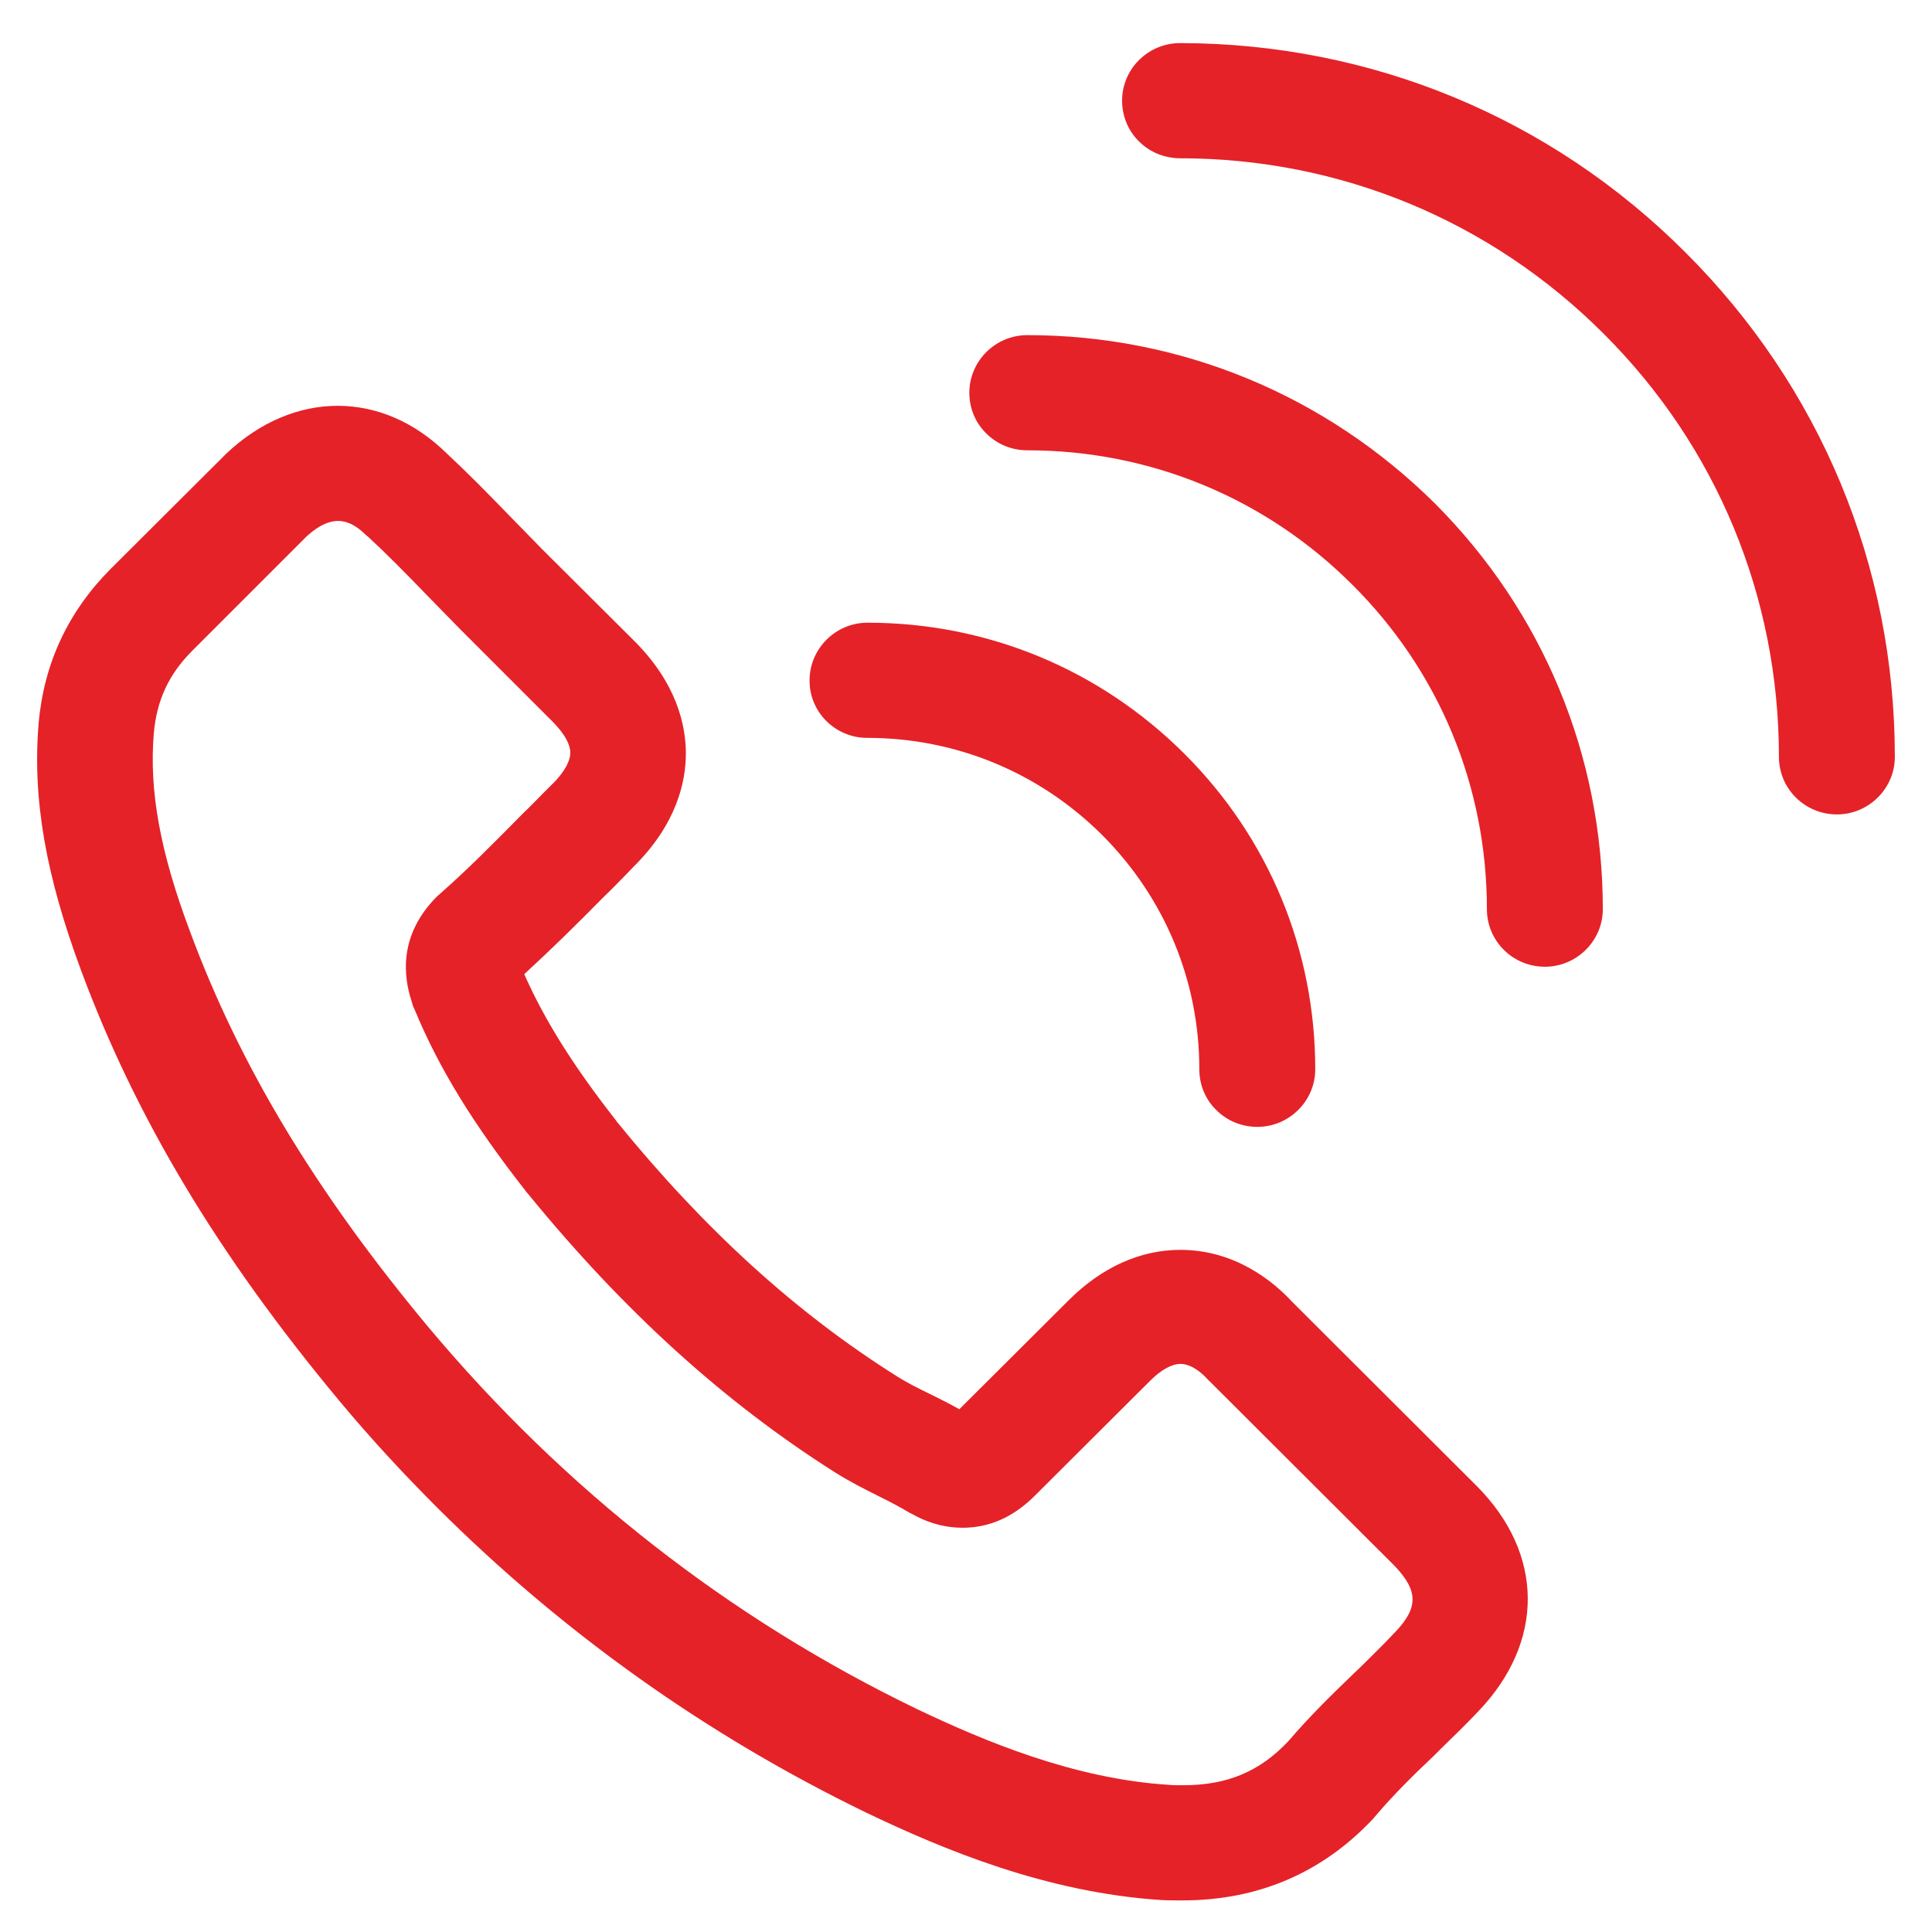
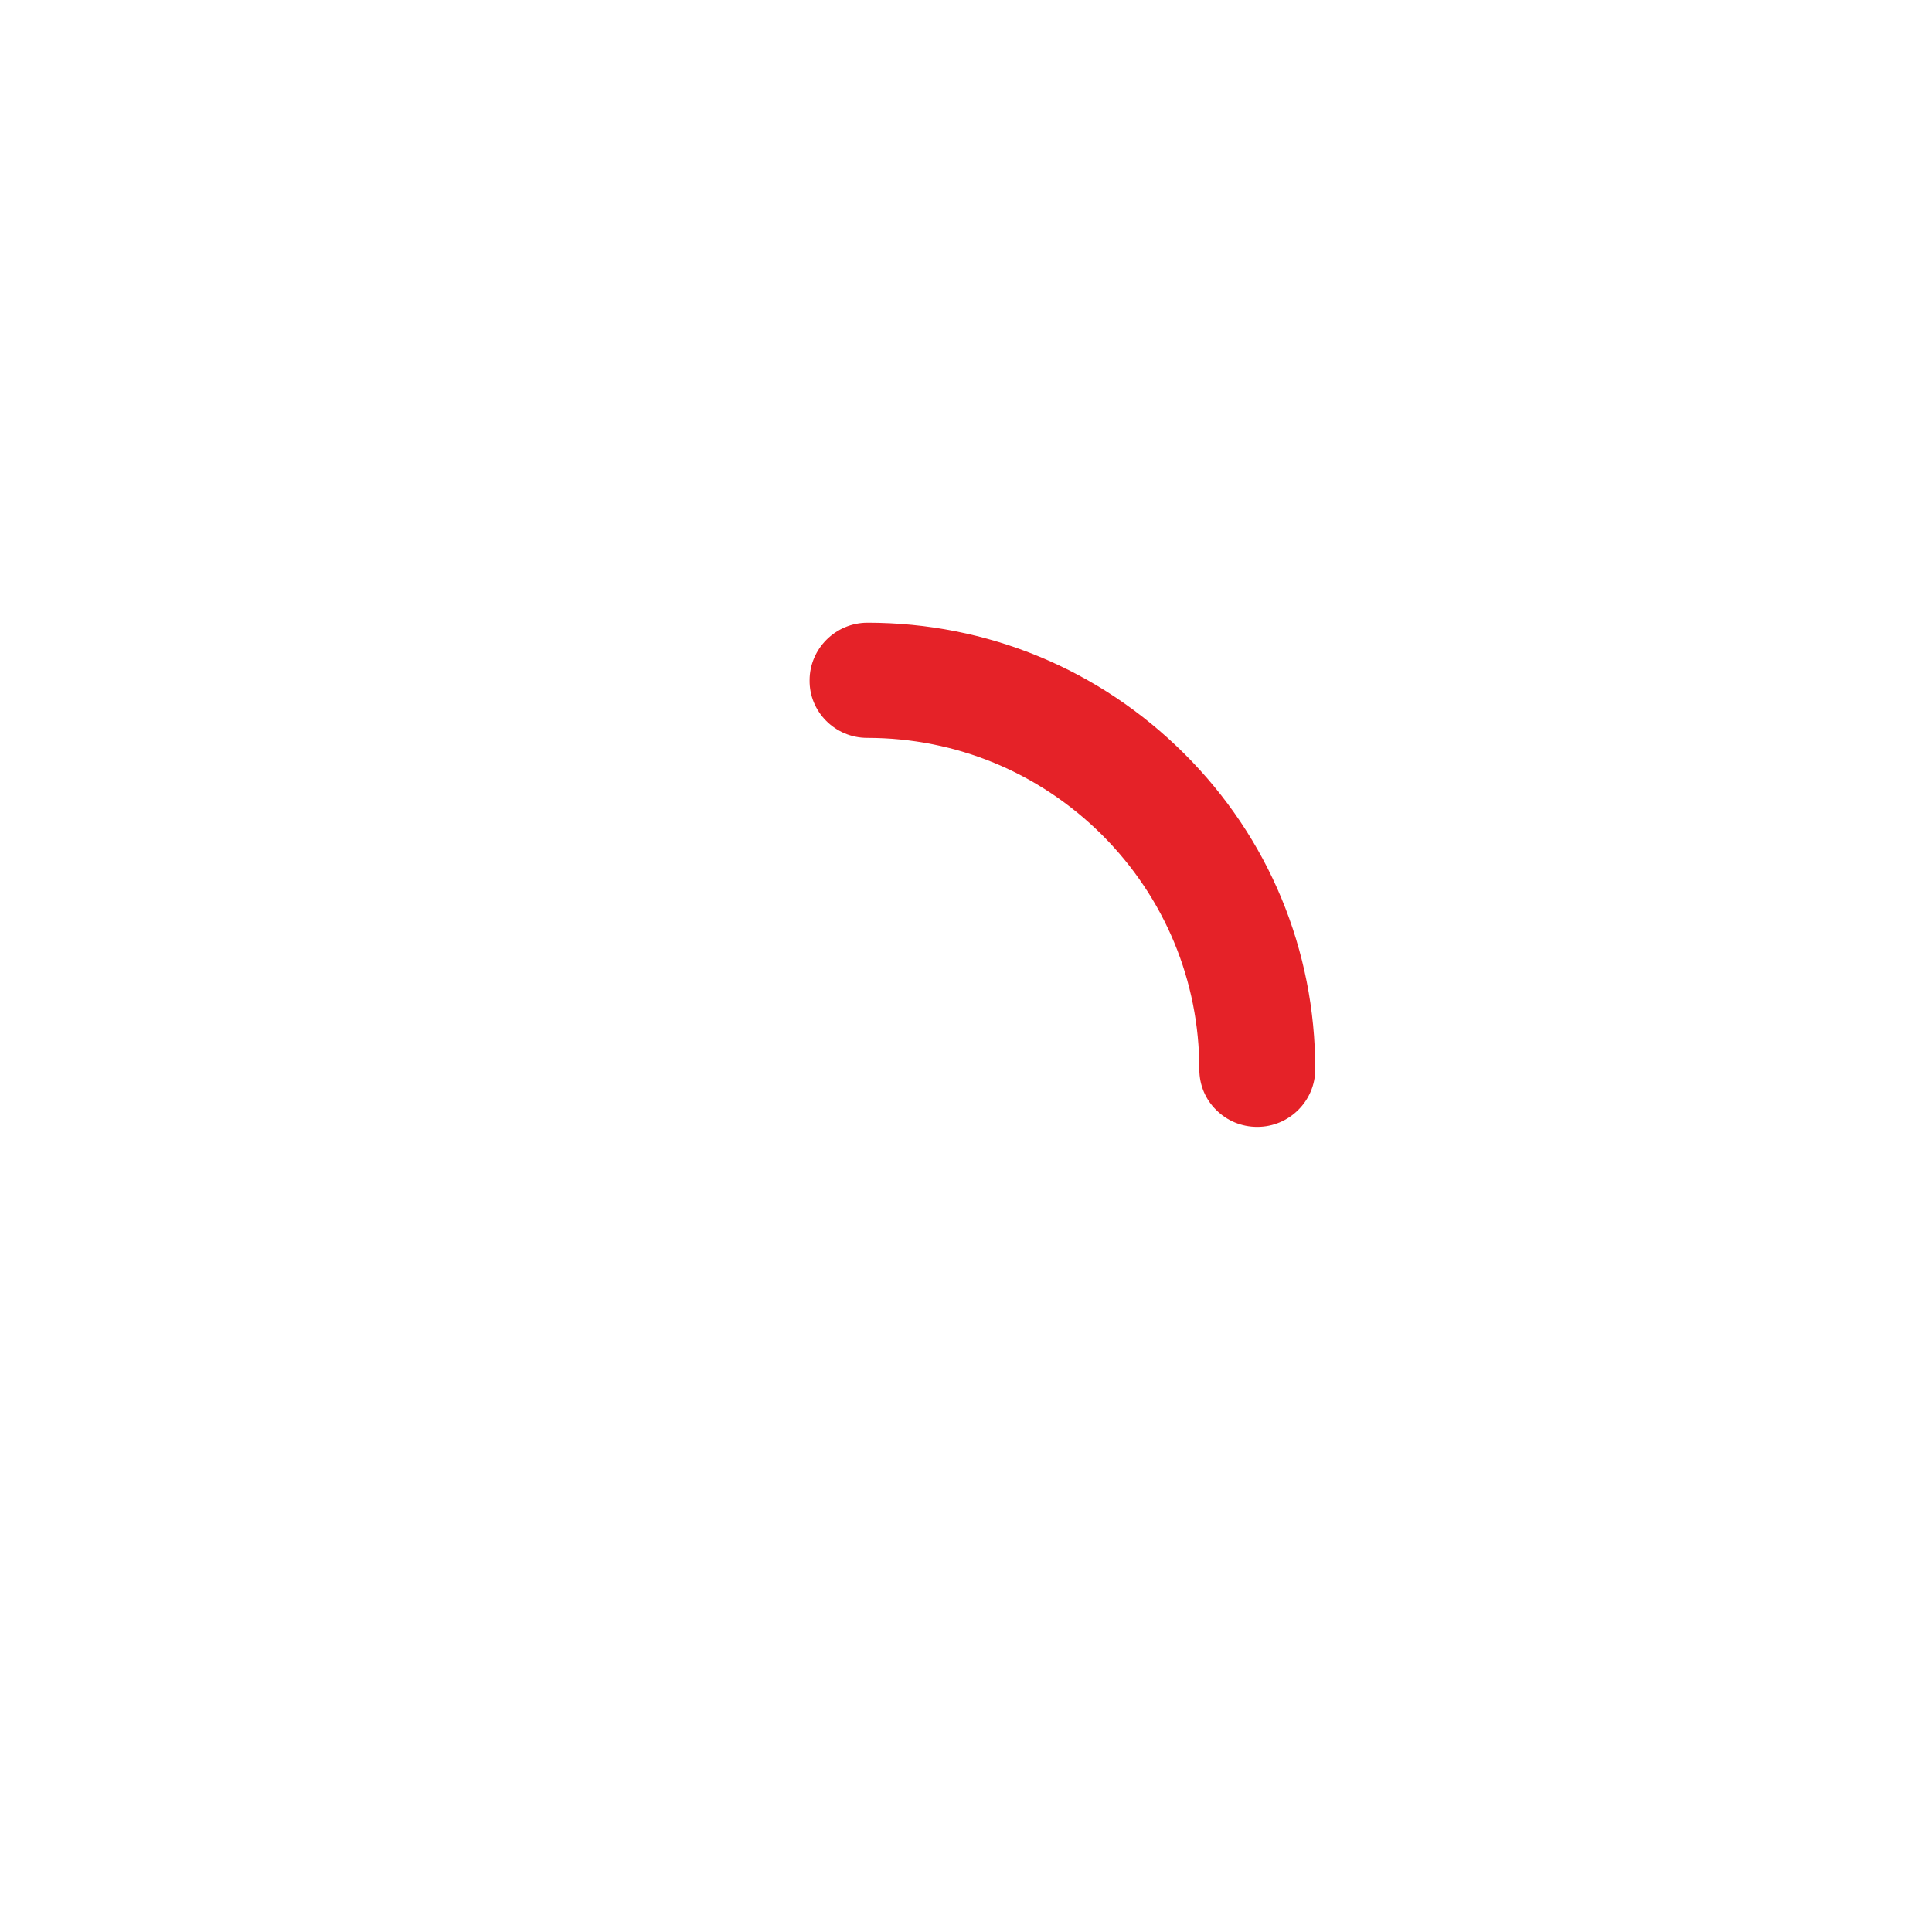
<svg xmlns="http://www.w3.org/2000/svg" version="1.1" id="Layer_1" x="0px" y="0px" viewBox="0 0 520 520" style="enable-background:new 0 0 520 520;" xml:space="preserve">
  <style type="text/css">
	.st0{fill:#E52228;}
</style>
  <g>
-     <path class="st0" d="M397.5,400l-49.8-49.7c-4.9-5.3-15.2-13.9-30-13.9c-10.8,0-21.2,4.7-30.1,13.6l-29.4,29.3   c-2.6-1.5-5.3-2.8-7.9-4.1c-3.1-1.5-6.3-3.1-9.1-4.9c-27-17-51.6-39.4-75.1-68.3c-0.1-0.1-0.2-0.2-0.2-0.3l0,0   c-11.6-14.8-19.3-27.1-24.8-39.5c7.3-6.7,14-13.3,21.6-21c1.8-1.7,3.4-3.4,5.4-5.4l2.5-2.6c11.6-11.5,14-22.9,14-30.4   s-2.4-18.9-14-30.4l0,0l-24.7-24.6l-8.5-8.7c-6.3-6.5-11.4-11.7-17.1-17C103,105,79.2,104.9,61,122c-0.1,0.1-0.2,0.2-0.3,0.3   l-31,30.9c-11.4,11.5-17.9,25.4-19.3,41.5c-1.7,20.3,1.9,40.9,11.5,66.7c14.7,39.5,36.7,76.3,69.4,115.6   c8.4,10.1,17.3,19.7,26.4,28.8c33.9,33.8,72.6,61.3,115.5,82.1c20.7,9.9,48.4,21.5,79.4,23.5c1.9,0.1,3.9,0.1,5.6,0.1   c20.4,0,37.7-7.4,51.4-22c0.2-0.2,0.3-0.4,0.5-0.6c5-5.9,10.6-11.4,15.9-16.4l0.1-0.1l2-2c3.3-3.2,6.5-6.3,9.8-9.8   C415.8,441.9,415.6,418.2,397.5,400C397.6,400.2,397.5,400.1,397.5,400z M375.5,439.3c-0.1,0.1-0.1,0.1-0.2,0.2   c-2.8,3-5.7,5.8-8.7,8.8l-2,1.9c-5.8,5.6-12,11.6-17.8,18.4c-7.8,8.3-16.6,11.9-28.4,11.9c-1.4,0-2.7,0-3.7-0.1   c-25.7-1.6-49.8-11.8-67.9-20.4c-50.5-24.4-94.8-59-131.5-102.8c-30.4-36.5-50.8-70.4-64.2-106.6c-8-21.3-11-37.8-9.7-53.3   c0.8-8.8,4-15.8,10.3-22.1l30.8-30.8c7.5-6.9,12.3-4,16.1-0.3c0.1,0.1,0.2,0.2,0.4,0.3c5.3,4.9,10.1,9.8,16.2,16.1l8.6,8.8l0.1,0.1   l24.7,24.7c1.8,1.8,4.9,5.3,4.9,8.5c0,3.1-3,6.7-4.9,8.5l-2.6,2.6c-1.6,1.6-3.3,3.4-5,5c-0.1,0.1-0.2,0.2-0.3,0.3   c-7.9,8-14.6,14.8-22.2,21.5c-0.2,0.2-0.4,0.4-0.7,0.6l-0.2,0.2c-11.9,11.9-8,24.5-6.7,28.6c0,0.1,0.1,0.2,0.1,0.3l0.1,0.4   c0.1,0.3,0.2,0.6,0.4,0.9c6.6,16,15.9,31.1,30.1,49.2c0.1,0.2,0.3,0.3,0.4,0.5l0.1,0.1c25.7,31.5,52.7,56,82.5,74.9   c4.1,2.6,8.3,4.7,11.9,6.5c3.2,1.6,5.9,3,8.2,4.4c0.2,0.1,0.4,0.2,0.6,0.3l0.2,0.1c0.4,0.2,0.8,0.4,1.1,0.6   c4.1,2.1,8.3,3.1,12.5,3.1c7.2,0,13.7-2.9,19.4-8.6l31.1-31c2.9-2.9,5.8-4.5,8.1-4.5c3.2,0,6.1,2.8,7.2,4c0.2,0.2,0.3,0.4,0.5,0.5   l50.1,50C381.7,428.2,381.8,432.7,375.5,439.3z" />
    <path class="st0" d="M233.4,198.6c23.9,0,46.3,9.3,63.2,26.1c16.9,16.9,26.2,39.3,26.2,63.1c0,4.3,1.7,8.2,4.6,11   c2.8,2.8,6.7,4.5,11,4.5c8.6,0,15.6-7,15.6-15.5c0-32.1-12.5-62.3-35.3-85c-22.8-22.7-53-35.2-85.2-35.2c-8.6,0-15.6,7-15.6,15.5   C217.8,191.6,224.8,198.6,233.4,198.6z" />
-     <path class="st0" d="M453.6,67.9c-36.3-36.3-84.5-56.2-135.8-56.3c-7.9-0.1-14.8,5.8-15.7,13.8c-0.5,4.9,1.2,9.5,4.5,12.7   c2.4,2.4,5.6,4,9.3,4.4c0.6,0.1,1.2,0.1,1.7,0.1c43.1,0,83.6,16.8,114,47.2c30.5,30.4,47.2,70.9,47.2,113.9c0,8.6,7,15.5,15.6,15.5   s15.6-7,15.6-15.5C510,152.4,490,104.2,453.6,67.9z" />
-     <path class="st0" d="M276.5,90.2c-8.6,0-15.6,7-15.6,15.5c0,4.3,1.7,8.2,4.6,11c2.8,2.8,6.7,4.5,11,4.5c33,0,64.1,12.8,87.5,36.2   c23.4,23.3,36.2,54.3,36.2,87.3c0,8.6,7,15.5,15.6,15.5s15.6-7,15.6-15.5c0-41.3-16.1-80.1-45.3-109.3   C356.7,106.3,317.8,90.2,276.5,90.2z" />
  </g>
</svg>